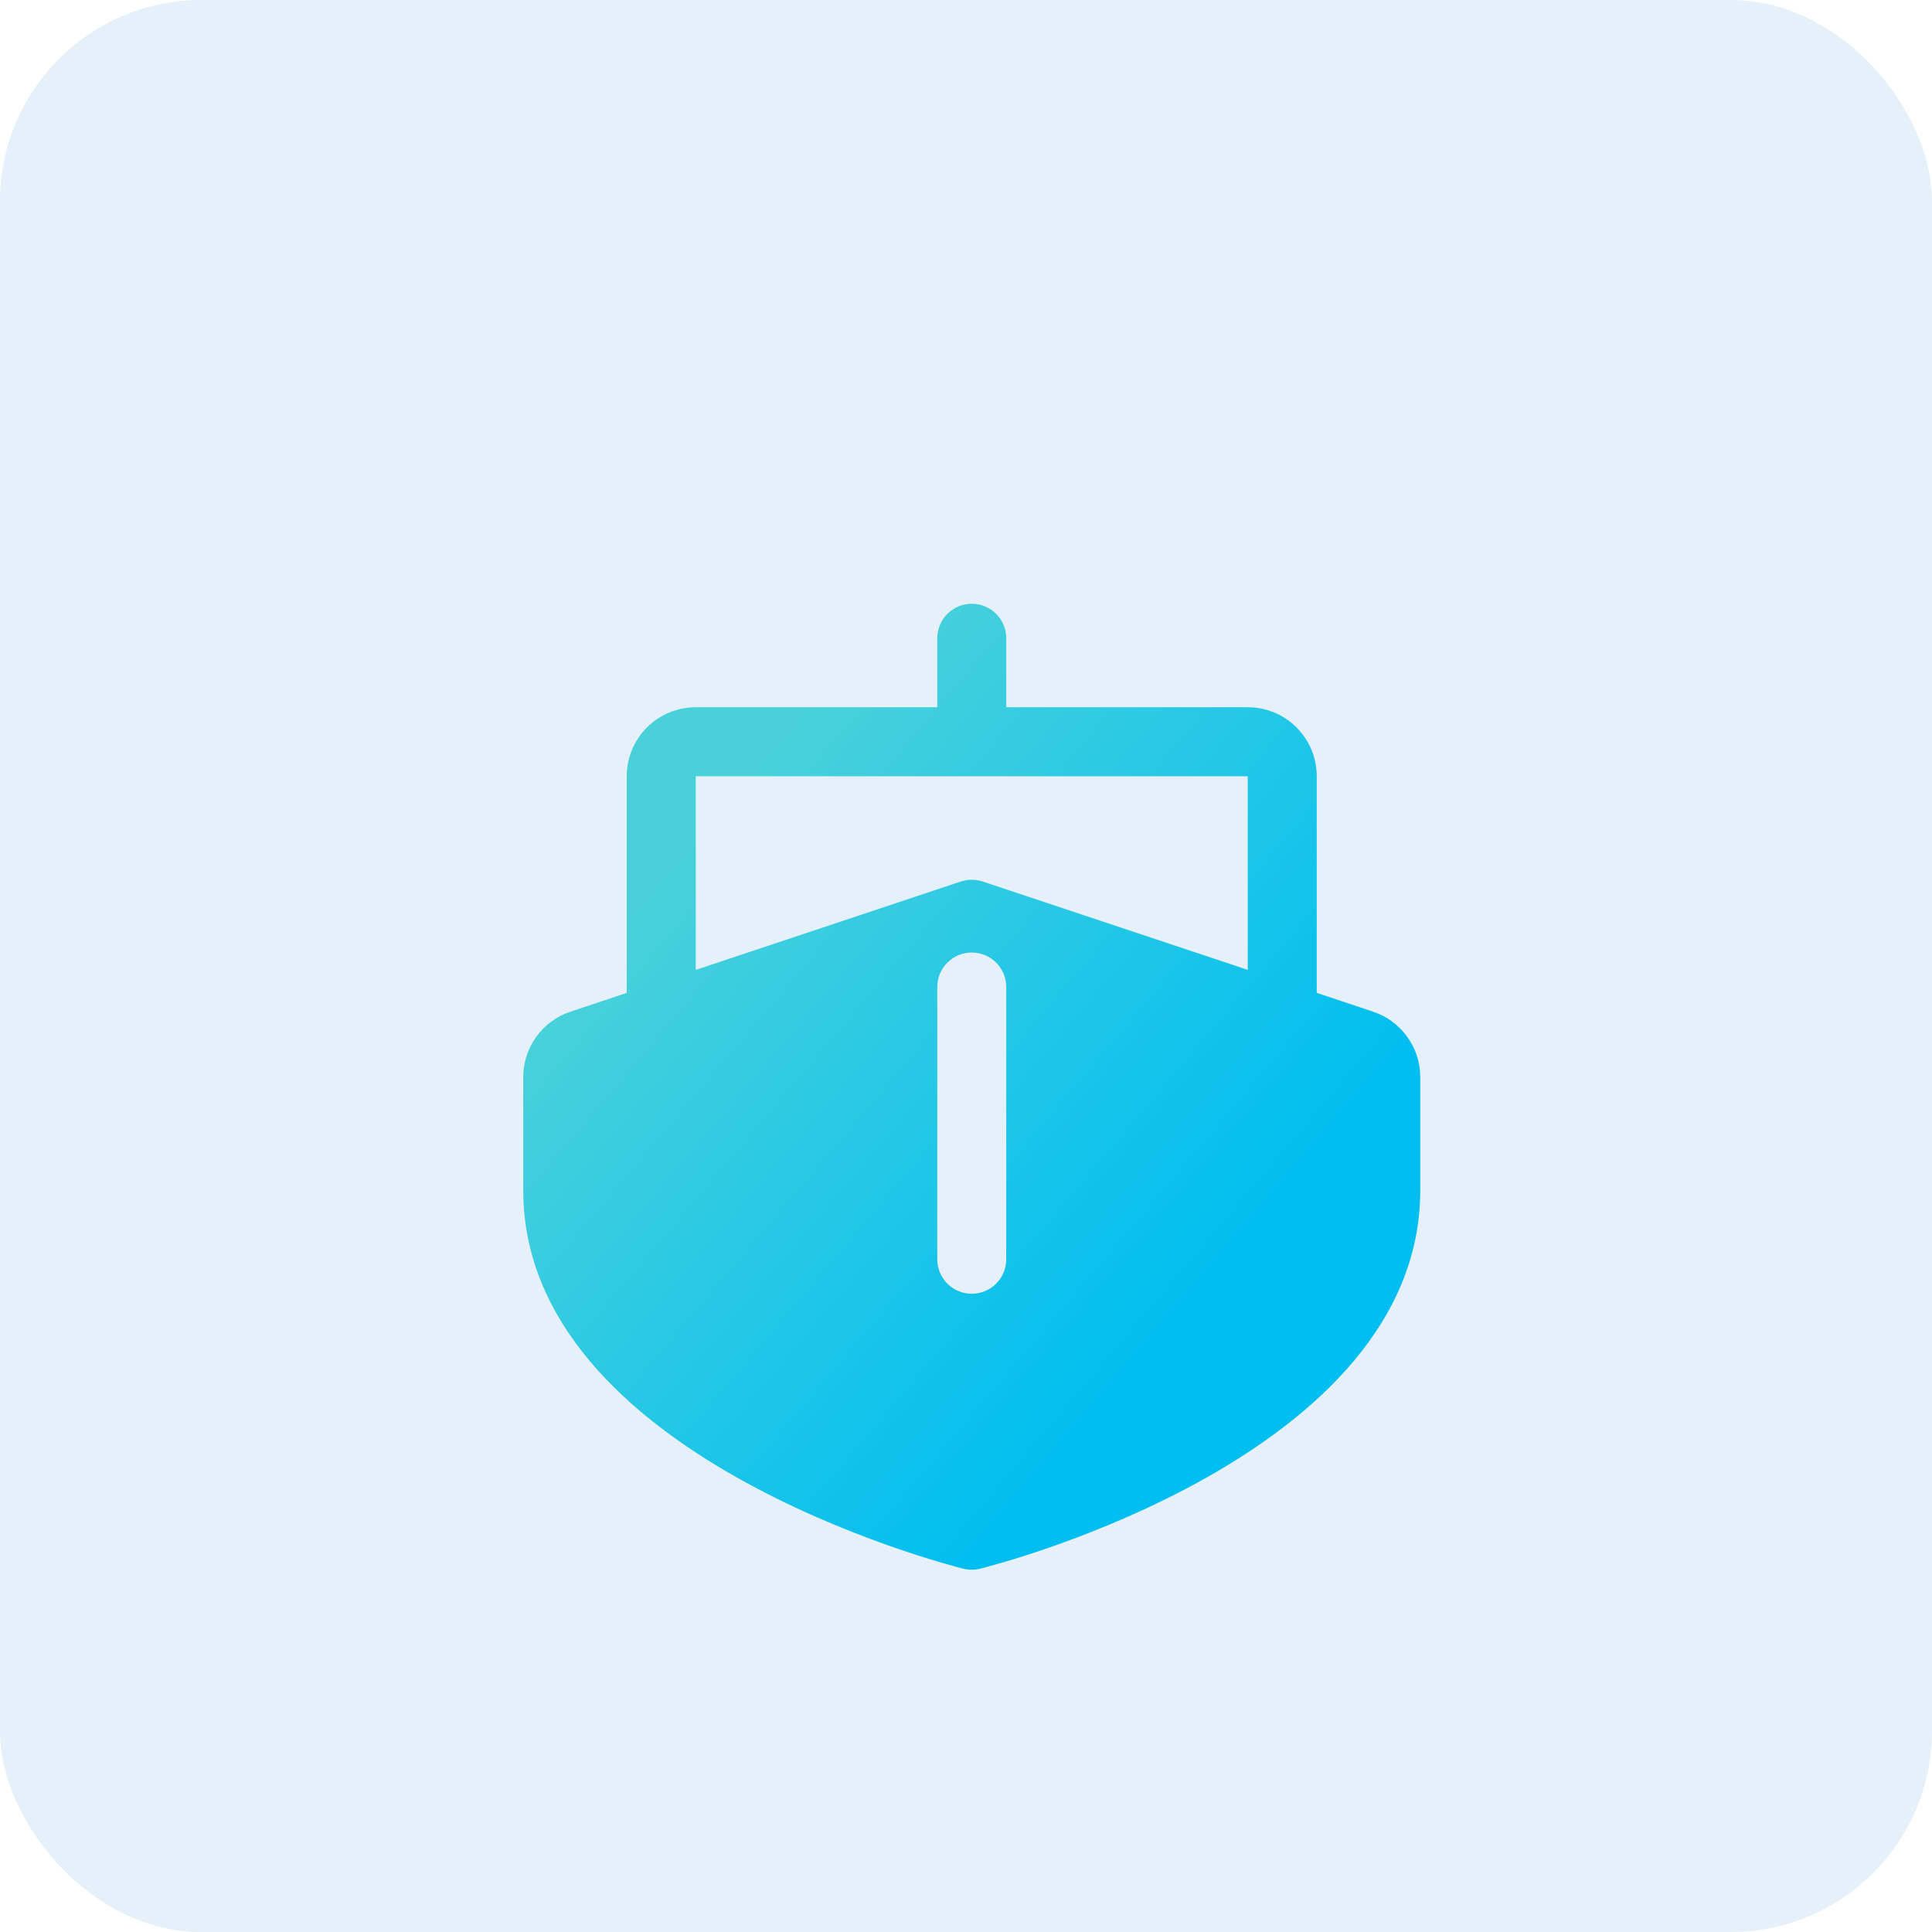
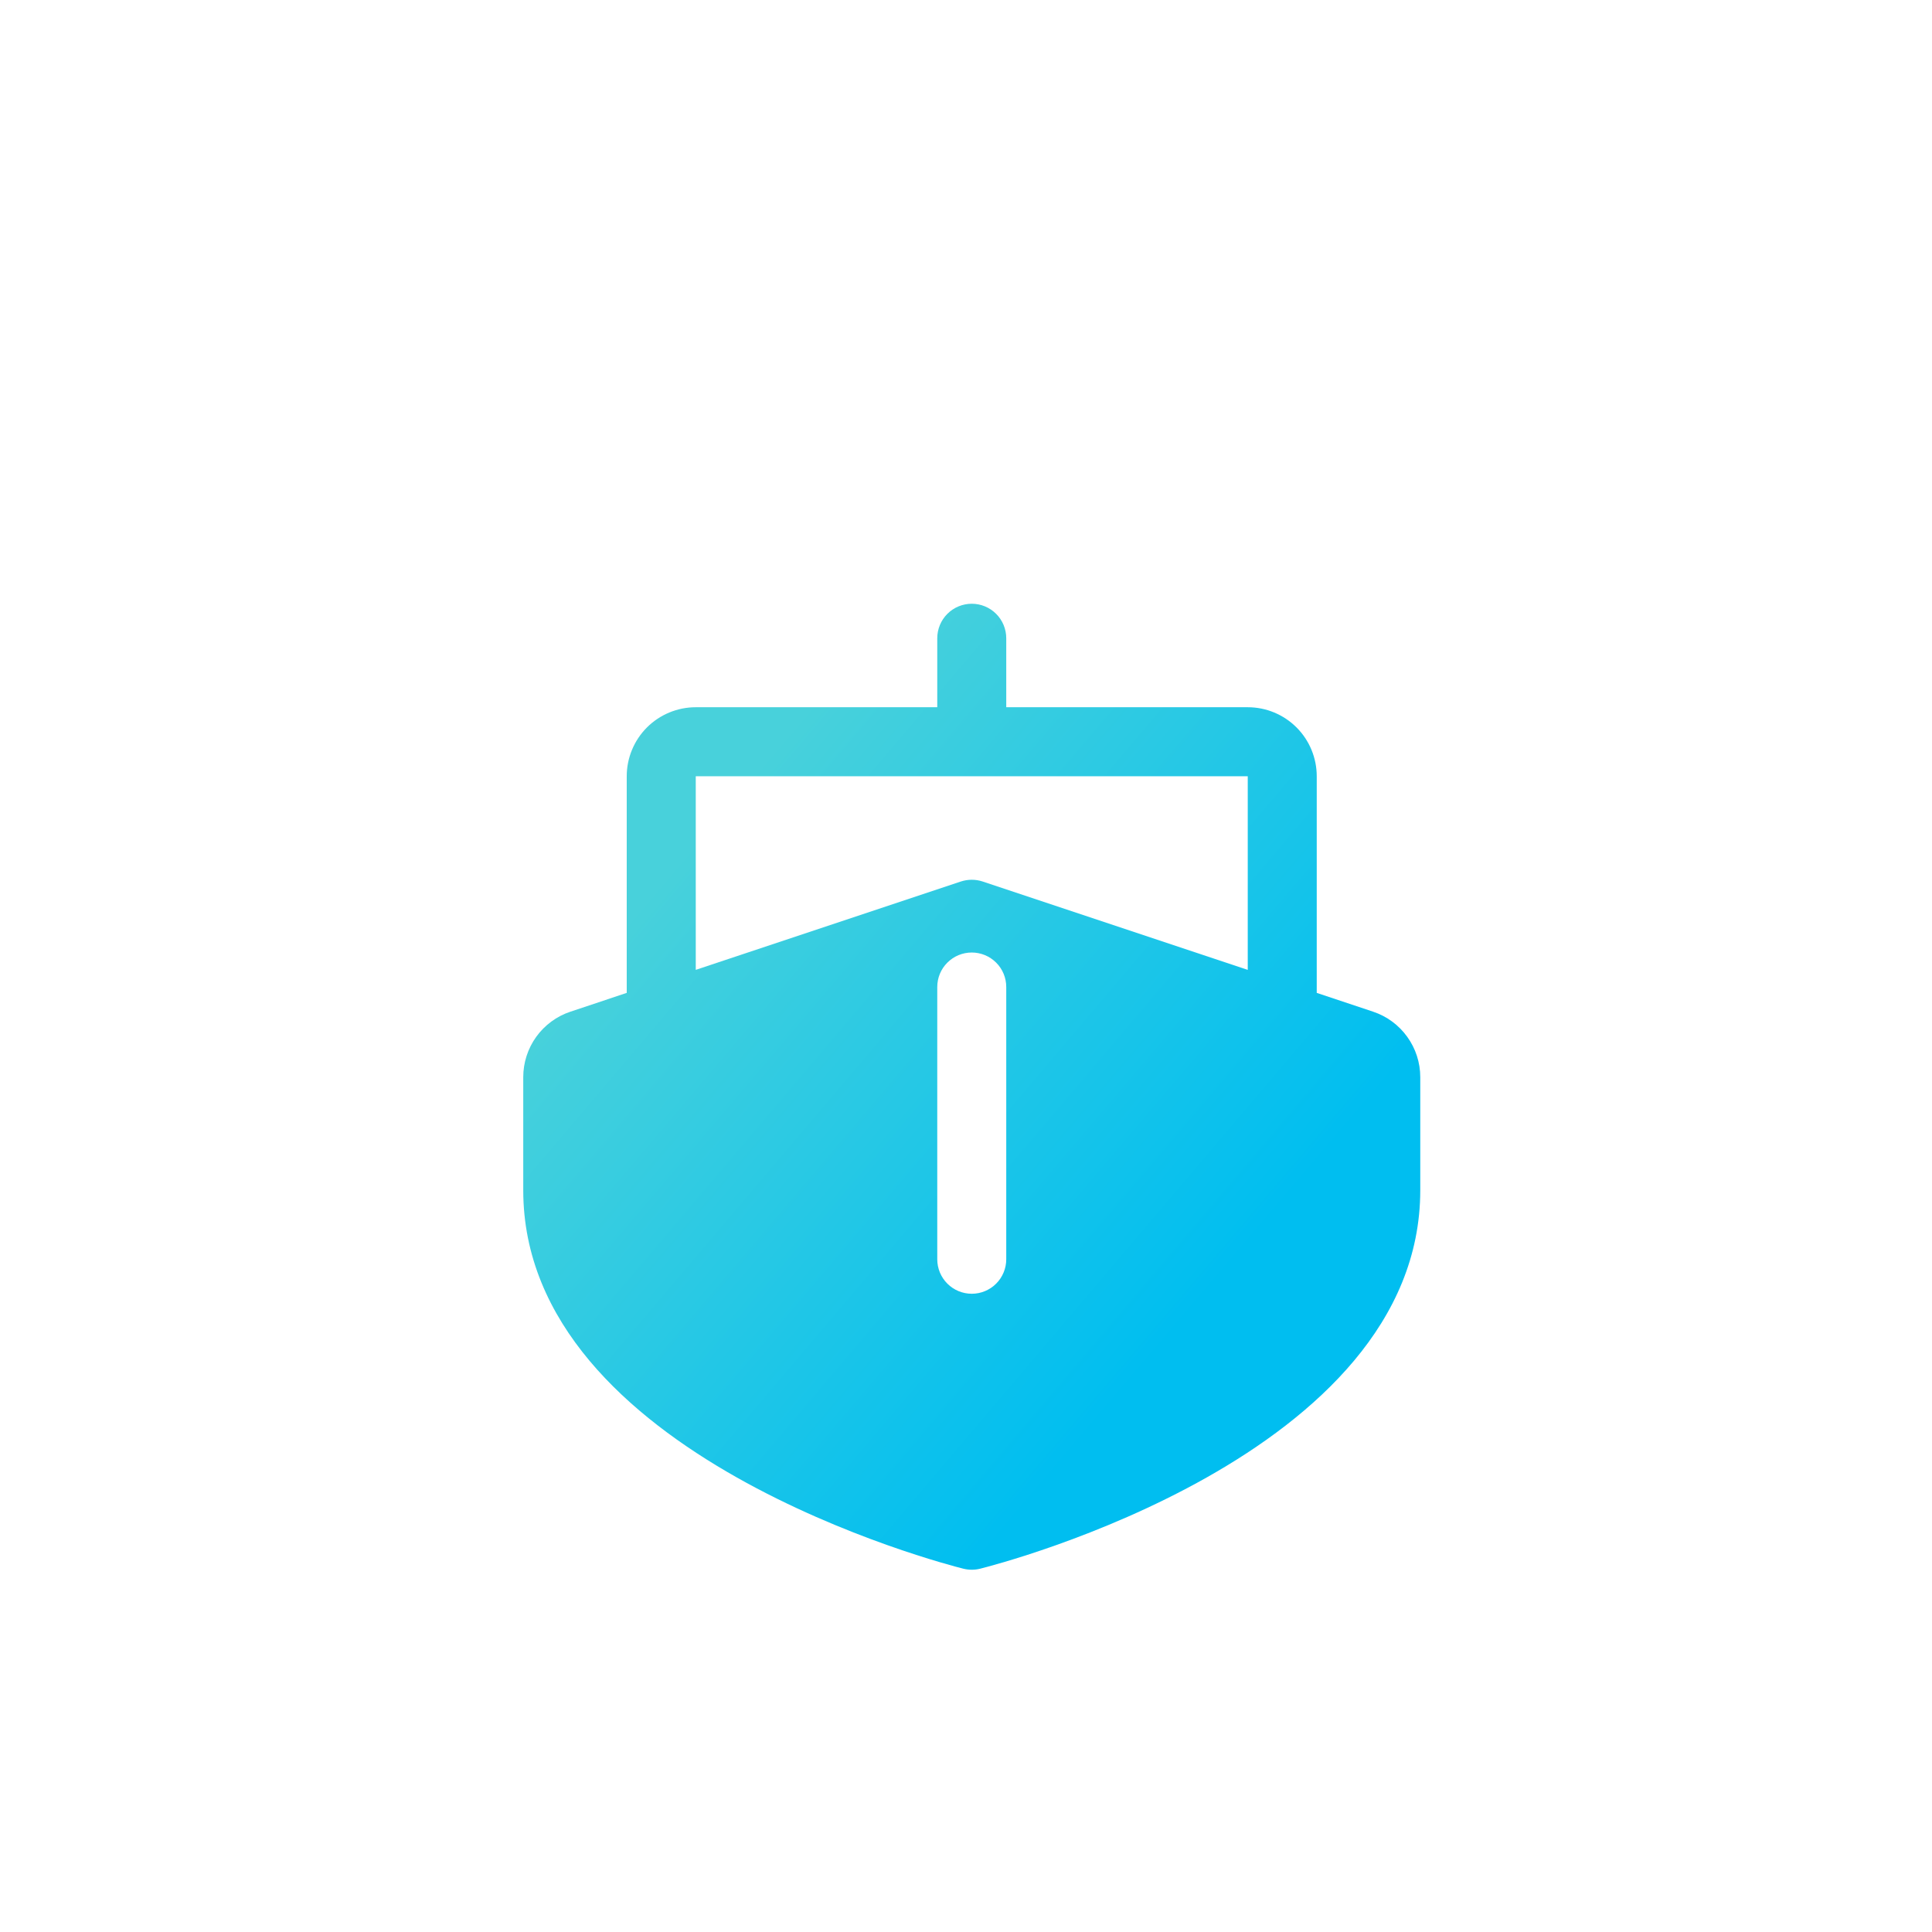
<svg xmlns="http://www.w3.org/2000/svg" width="48" height="48" viewBox="0 0 48 48" fill="none">
-   <rect width="48" height="48" rx="5" fill="#E5F0F8" />
  <g filter="url(#filter0_d_7148_2767)">
    <path d="M34.114 22.135L32.714 21.668V16.286C32.714 15.831 32.534 15.395 32.212 15.073C31.891 14.752 31.455 14.571 31 14.571H25V12.857C25 12.63 24.91 12.412 24.749 12.251C24.588 12.09 24.37 12 24.143 12C23.916 12 23.698 12.09 23.537 12.251C23.376 12.412 23.286 12.63 23.286 12.857V14.571H17.286C16.831 14.571 16.395 14.752 16.073 15.073C15.752 15.395 15.571 15.831 15.571 16.286V21.668L14.172 22.135C13.831 22.248 13.534 22.467 13.323 22.759C13.113 23.051 13 23.401 13 23.761V26.572C13 33.165 23.488 35.863 23.935 35.974C24.072 36.008 24.214 36.008 24.351 35.974C24.798 35.863 35.286 33.165 35.286 26.572V23.761C35.286 23.401 35.173 23.051 34.962 22.759C34.752 22.467 34.455 22.248 34.114 22.135ZM25 28.286C25 28.513 24.91 28.731 24.749 28.892C24.588 29.053 24.37 29.143 24.143 29.143C23.916 29.143 23.698 29.053 23.537 28.892C23.376 28.731 23.286 28.513 23.286 28.286V21.522C23.286 21.294 23.376 21.076 23.537 20.916C23.698 20.755 23.916 20.665 24.143 20.665C24.37 20.665 24.588 20.755 24.749 20.916C24.91 21.076 25 21.294 25 21.522V28.286ZM31 21.096L24.414 18.901C24.238 18.843 24.048 18.843 23.872 18.901L17.286 21.096V16.286H31V21.096Z" fill="url(#paint0_linear_7148_2767)" />
  </g>
  <defs>
    <filter id="filter0_d_7148_2767" x="7" y="9" width="34.286" height="36" filterUnits="userSpaceOnUse" color-interpolation-filters="sRGB">
      <feFlood flood-opacity="0" result="BackgroundImageFix" />
      <feColorMatrix in="SourceAlpha" type="matrix" values="0 0 0 0 0 0 0 0 0 0 0 0 0 0 0 0 0 0 127 0" result="hardAlpha" />
      <feOffset dy="3" />
      <feGaussianBlur stdDeviation="3" />
      <feComposite in2="hardAlpha" operator="out" />
      <feColorMatrix type="matrix" values="0 0 0 0 0 0 0 0 0 0 0 0 0 0 0 0 0 0 0.1 0" />
      <feBlend mode="normal" in2="BackgroundImageFix" result="effect1_dropShadow_7148_2767" />
      <feBlend mode="normal" in="SourceGraphic" in2="effect1_dropShadow_7148_2767" result="shape" />
    </filter>
    <linearGradient id="paint0_linear_7148_2767" x1="16.9" y1="15.84" x2="33.664" y2="30.081" gradientUnits="userSpaceOnUse">
      <stop offset="0.073" stop-color="#48D1DB" />
      <stop offset="0.845" stop-color="#00BEF0" />
    </linearGradient>
  </defs>
</svg>